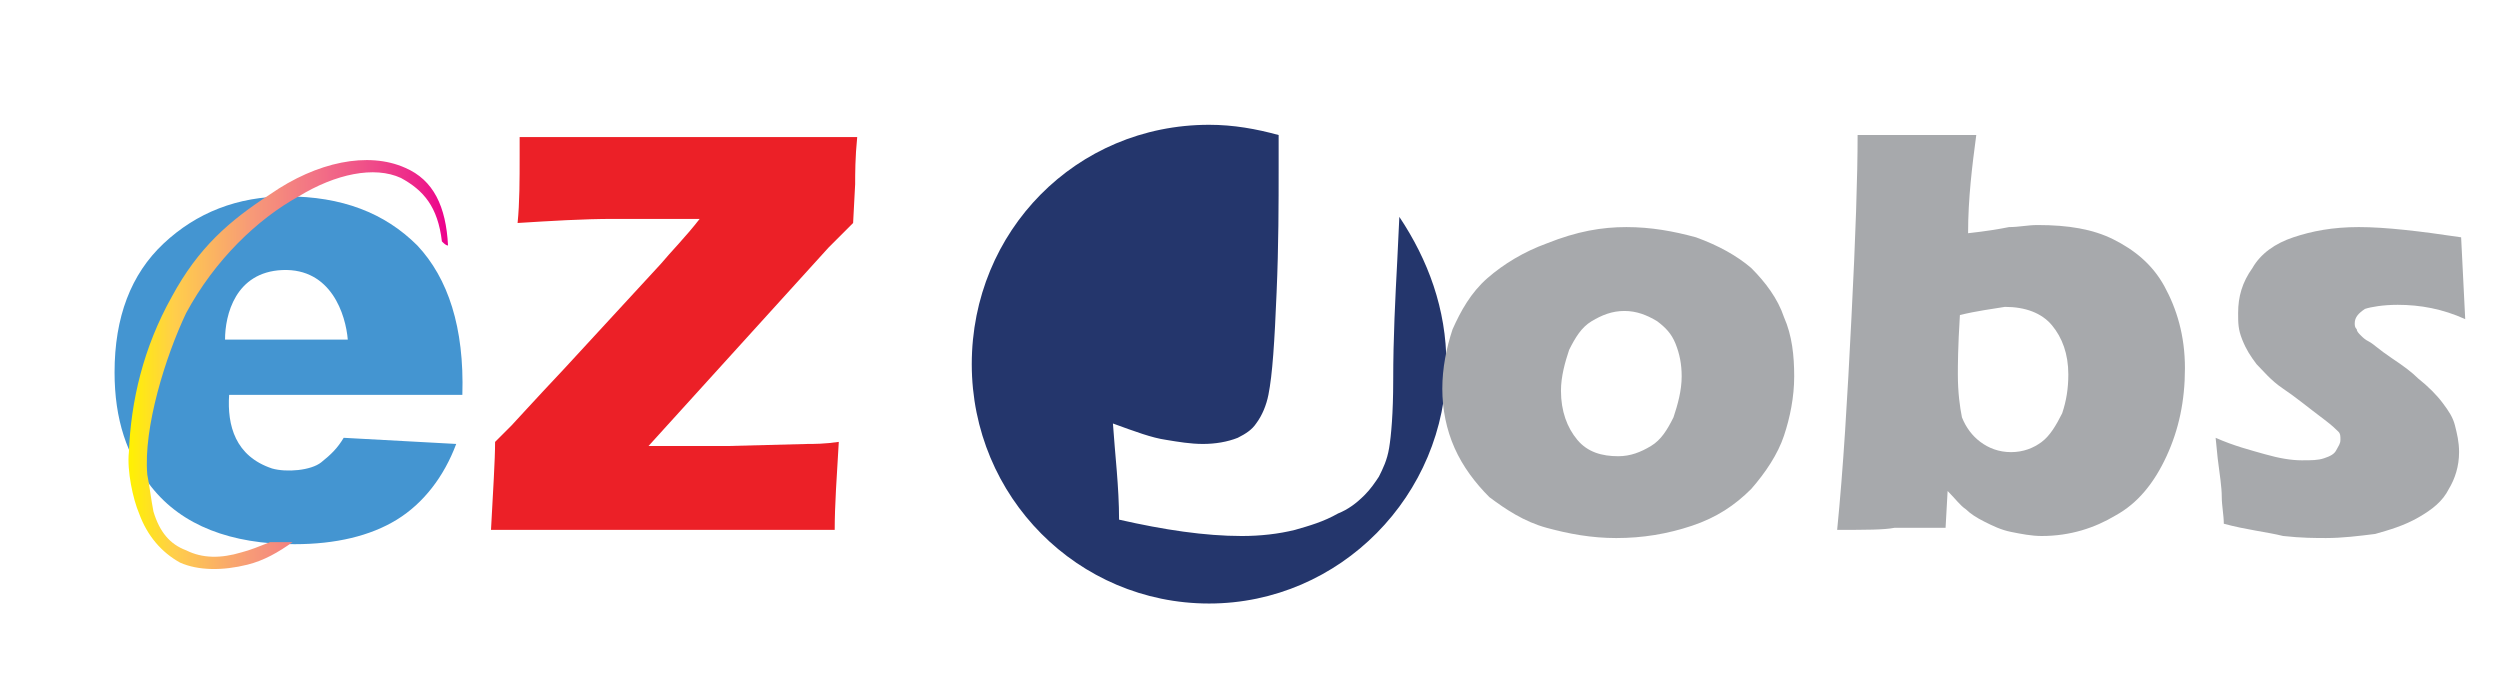
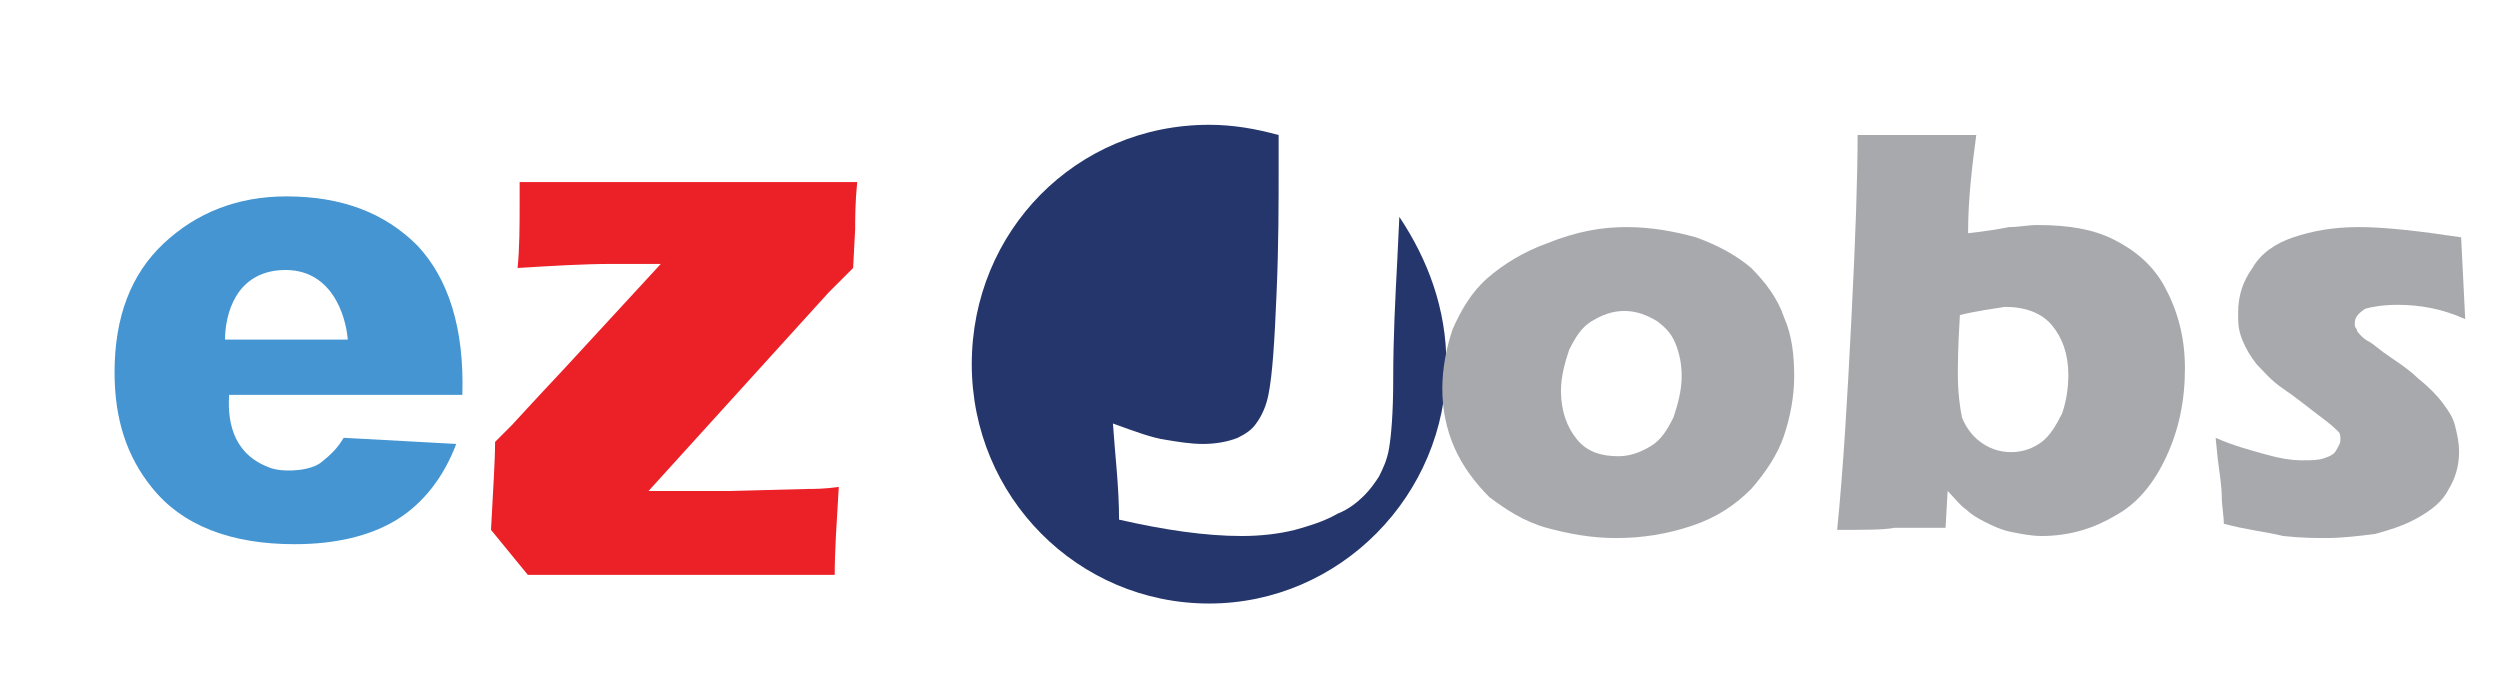
<svg xmlns="http://www.w3.org/2000/svg" version="1.1" id="Layer_1" x="0px" y="0px" viewBox="0 0 122.2 33.5" style="enable-background:new 0 0 122.2 33.5;" xml:space="preserve">
  <style type="text/css">
	.st0{fill:#24366C;}
	.st1{fill:#EC2027;}
	.st2{fill:#A7A9AC;}
	.st3{fill:#4495D1;}
	.st4{fill:url(#SVGID_1_);}
</style>
  <path class="st0" d="M70.7,17.8c0,6.4-5.2,11.7-11.6,11.7s-11.6-5.2-11.6-11.7S52.6,6.1,59.1,6.1c1.2,0,2.3,0.2,3.4,0.5v1.6  c0,1.7,0,3.8-0.1,6.1c-0.1,2.4-0.2,4-0.4,5c-0.1,0.5-0.3,1-0.6,1.4c-0.2,0.3-0.5,0.5-0.9,0.7c-0.5,0.2-1.1,0.3-1.7,0.3  c-0.6,0-1.2-0.1-1.8-0.2c-0.7-0.1-1.5-0.4-2.6-0.8c0.1,1.5,0.3,3.1,0.3,4.7c2.2,0.5,4.2,0.8,6,0.8c0.9,0,1.8-0.1,2.6-0.3  c0.7-0.2,1.4-0.4,2.1-0.8c0.5-0.2,0.9-0.5,1.3-0.9c0.3-0.3,0.5-0.6,0.7-0.9c0.2-0.4,0.4-0.8,0.5-1.4s0.2-1.7,0.2-3.3  c0-2.1,0.1-4,0.2-5.9l0.1-2.1C69.8,12.7,70.7,15.1,70.7,17.8z" />
-   <path class="st1" d="M24,25.9c0.1-1.9,0.2-3.4,0.2-4.3l0.8-0.8c0.1-0.1,1-1.1,2.6-2.8l4.7-5.1c0.5-0.6,1.2-1.3,1.9-2.2h-1.1H32h-2  c-1.5,0-3.1,0.1-4.7,0.2c0.1-1,0.1-2.1,0.1-3.3c0-0.2,0-0.5,0-0.9c2.7,0,5.5,0,8.5,0c3.1,0,5.8,0,8,0c-0.1,1-0.1,1.8-0.1,2.3  l-0.1,1.9l-0.8,0.8c-0.1,0.1-0.3,0.3-0.4,0.4l-8.8,9.7h1.9c0.5,0,1.1,0,2,0l3.9-0.1c0.3,0,0.8,0,1.5-0.1c-0.1,1.7-0.2,3.1-0.2,4.3  c-3,0-5.7,0-8.2,0h-3.2h-3.6L24,25.9z" />
+   <path class="st1" d="M24,25.9c0.1-1.9,0.2-3.4,0.2-4.3l0.8-0.8c0.1-0.1,1-1.1,2.6-2.8l4.7-5.1h-1.1H32h-2  c-1.5,0-3.1,0.1-4.7,0.2c0.1-1,0.1-2.1,0.1-3.3c0-0.2,0-0.5,0-0.9c2.7,0,5.5,0,8.5,0c3.1,0,5.8,0,8,0c-0.1,1-0.1,1.8-0.1,2.3  l-0.1,1.9l-0.8,0.8c-0.1,0.1-0.3,0.3-0.4,0.4l-8.8,9.7h1.9c0.5,0,1.1,0,2,0l3.9-0.1c0.3,0,0.8,0,1.5-0.1c-0.1,1.7-0.2,3.1-0.2,4.3  c-3,0-5.7,0-8.2,0h-3.2h-3.6L24,25.9z" />
  <path class="st2" d="M79.5,11.1c1.2,0,2.3,0.2,3.4,0.5c1.1,0.4,2,0.9,2.7,1.5c0.7,0.7,1.3,1.5,1.6,2.4c0.4,0.9,0.5,1.9,0.5,2.9  s-0.2,2-0.5,2.9s-0.9,1.8-1.6,2.6c-0.8,0.8-1.7,1.4-2.9,1.8c-1.2,0.4-2.4,0.6-3.7,0.6c-1.2,0-2.3-0.2-3.4-0.5s-2-0.9-2.8-1.5  c-0.7-0.7-1.3-1.5-1.7-2.4S70.5,20,70.5,19s0.2-2,0.5-2.9c0.4-0.9,0.9-1.8,1.7-2.5c0.8-0.7,1.8-1.3,2.9-1.7  C77.1,11.3,78.3,11.1,79.5,11.1z M79.4,15.2c-0.6,0-1.1,0.2-1.6,0.5s-0.8,0.8-1.1,1.4c-0.2,0.6-0.4,1.3-0.4,2c0,1,0.3,1.8,0.8,2.4  s1.2,0.8,2,0.8c0.6,0,1.1-0.2,1.6-0.5s0.8-0.8,1.1-1.4c0.2-0.6,0.4-1.3,0.4-2c0-0.6-0.1-1.1-0.3-1.6S81.4,16,81,15.7  C80.5,15.4,80,15.2,79.4,15.2z" />
  <path class="st2" d="M89.8,25.9c0.3-3,0.5-6.4,0.7-10.4c0.2-3.9,0.3-6.9,0.3-8.9c1.1,0,2.1,0,3.1,0c0.9,0,1.8,0,2.7,0  c-0.2,1.5-0.4,3.1-0.4,4.8c0.9-0.1,1.5-0.2,2-0.3c0.5,0,0.9-0.1,1.4-0.1c1.5,0,2.7,0.2,3.7,0.7s1.9,1.2,2.5,2.3s1,2.4,1,4  s-0.3,3-0.9,4.3s-1.4,2.3-2.5,2.9c-1,0.6-2.2,1-3.6,1c-0.5,0-1-0.1-1.5-0.2s-0.9-0.3-1.3-0.5s-0.7-0.4-0.9-0.6  c-0.3-0.2-0.5-0.5-0.9-0.9l-0.1,1.8c-1,0-1.9,0-2.5,0C92.1,25.9,91.2,25.9,89.8,25.9z M95.8,15.4c-0.1,1.6-0.1,2.5-0.1,2.9  c0,0.9,0.1,1.6,0.2,2.1c0.2,0.5,0.5,0.9,0.9,1.2c0.4,0.3,0.9,0.5,1.5,0.5s1.1-0.2,1.5-0.5s0.7-0.8,1-1.4c0.2-0.6,0.3-1.2,0.3-1.9  c0-1-0.3-1.8-0.8-2.4S99,15,98,15C97.4,15.1,96.6,15.2,95.8,15.4z" />
  <path class="st2" d="M108.7,25.6c0-0.4-0.1-0.9-0.1-1.3c0-0.5-0.1-1.1-0.2-1.9l-0.1-1c0.9,0.4,1.7,0.6,2.4,0.8s1.3,0.3,1.8,0.3  s0.8,0,1.1-0.1c0.3-0.1,0.5-0.2,0.6-0.4c0.1-0.2,0.2-0.3,0.2-0.5s0-0.3-0.1-0.4s-0.3-0.3-0.7-0.6c-0.8-0.6-1.4-1.1-2-1.5  s-1-0.9-1.3-1.2c-0.3-0.4-0.5-0.7-0.7-1.2s-0.2-0.8-0.2-1.3c0-0.8,0.2-1.5,0.7-2.2c0.4-0.7,1.1-1.2,2-1.5s1.9-0.5,3.2-0.5  c1.3,0,3,0.2,5,0.5l0.2,4c-1.1-0.5-2.2-0.7-3.3-0.7c-0.7,0-1.3,0.1-1.6,0.2c-0.3,0.2-0.5,0.4-0.5,0.7c0,0.1,0,0.2,0.1,0.3  c0,0.1,0.1,0.2,0.2,0.3c0.1,0.1,0.2,0.2,0.4,0.3s0.5,0.4,1.1,0.8s1,0.7,1.3,1c0.5,0.4,0.9,0.8,1.2,1.2c0.3,0.4,0.5,0.7,0.6,1.1  s0.2,0.8,0.2,1.3c0,0.7-0.2,1.3-0.5,1.8c-0.3,0.6-0.8,1-1.5,1.4s-1.4,0.6-2.1,0.8c-0.8,0.1-1.6,0.2-2.4,0.2c-0.5,0-1.2,0-2.1-0.1  C110.8,26,109.8,25.9,108.7,25.6z" />
  <g>
    <path class="st3" d="M11,16.6c0-1.2,0.5-3.3,2.8-3.4c2.4-0.1,3.1,2.2,3.2,3.4H11z M15.7,22.6c-0.5,0.4-1.7,0.5-2.4,0.3   c-1.8-0.6-2.2-2.1-2.1-3.6h11.4c0.1-3.3-0.7-5.7-2.2-7.3c-1.6-1.6-3.7-2.4-6.4-2.4c-2.4,0-4.4,0.8-6,2.3s-2.4,3.6-2.4,6.3   c0,2.3,0.6,4.1,1.8,5.6c1.5,1.9,3.9,2.8,7,2.8c2,0,3.7-0.4,5-1.2c1.3-0.8,2.3-2.1,2.9-3.7l-5.5-0.3C16.5,21.9,16.2,22.2,15.7,22.6z   " />
    <linearGradient id="SVGID_1_" gradientUnits="userSpaceOnUse" x1="-204.659" y1="333.239" x2="-189.086" y2="333.239" gradientTransform="matrix(1 0 0 -1 210.931 351.039)">
      <stop offset="0" style="stop-color:#FFF200" />
      <stop offset="0.145" style="stop-color:#FFCE4B" />
      <stop offset="0.381" style="stop-color:#F79B77" />
      <stop offset="0.593" style="stop-color:#F27186" />
      <stop offset="0.774" style="stop-color:#EF4989" />
      <stop offset="0.915" style="stop-color:#ED218A" />
      <stop offset="1" style="stop-color:#EC008C" />
    </linearGradient>
-     <path class="st4" d="M14.3,26.5c-0.7,0.5-1.4,0.9-2.2,1.1c-1.2,0.3-2.4,0.3-3.3-0.1c-0.9-0.5-1.6-1.3-2-2.4c-0.3-0.7-0.6-2.1-0.5-3   C6.4,19.6,7,17,8.4,14.5c1.3-2.4,2.8-3.7,4.8-5c2.3-1.6,4.8-2.1,6.6-1.3c1.4,0.6,2,1.9,2.1,3.8c-0.1,0-0.2-0.1-0.3-0.2   c-0.2-1.7-0.9-2.5-2-3.1c-1.3-0.6-3.2-0.2-5,0.9c-2,1.1-4.1,3.1-5.5,5.7c-1,2.1-2.1,5.6-1.9,7.9c0.1,0.5,0.2,1.3,0.3,1.8   c0.3,1,0.8,1.6,1.6,1.9c0.8,0.4,1.7,0.4,2.7,0.1c0.4-0.1,0.9-0.3,1.4-0.5C13.3,26.5,13.6,26.5,14.3,26.5z" />
  </g>
</svg>